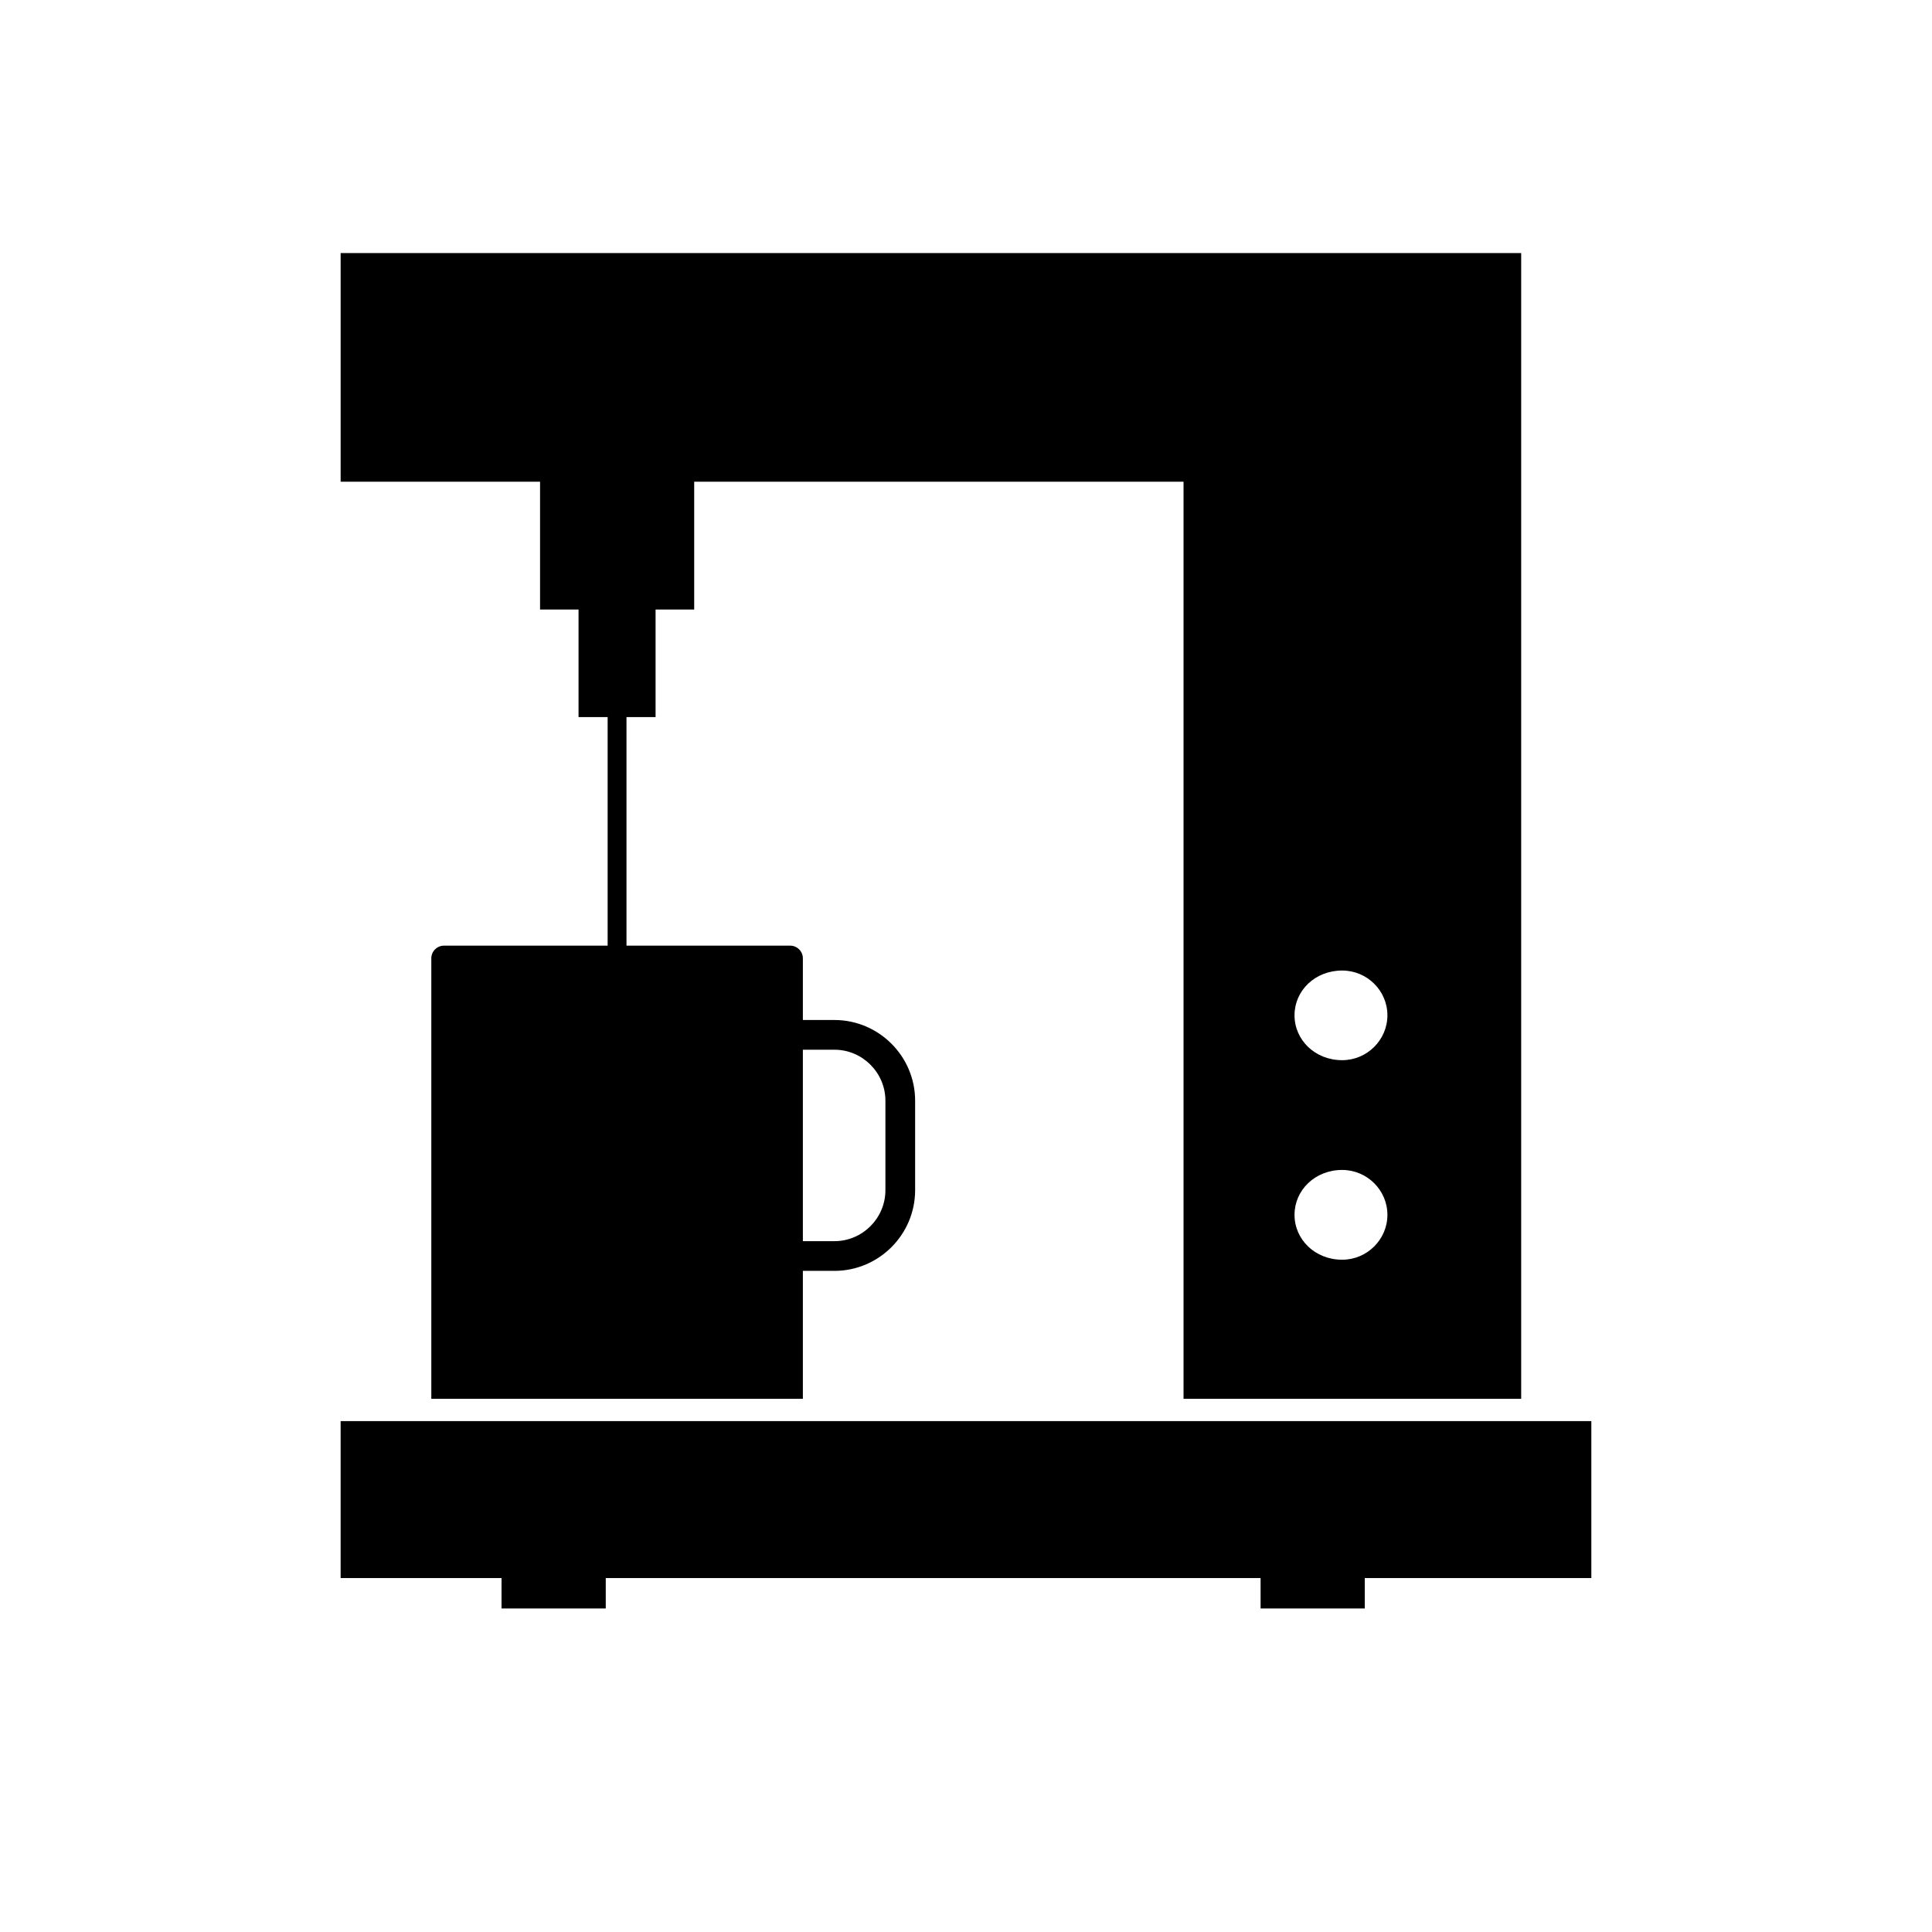
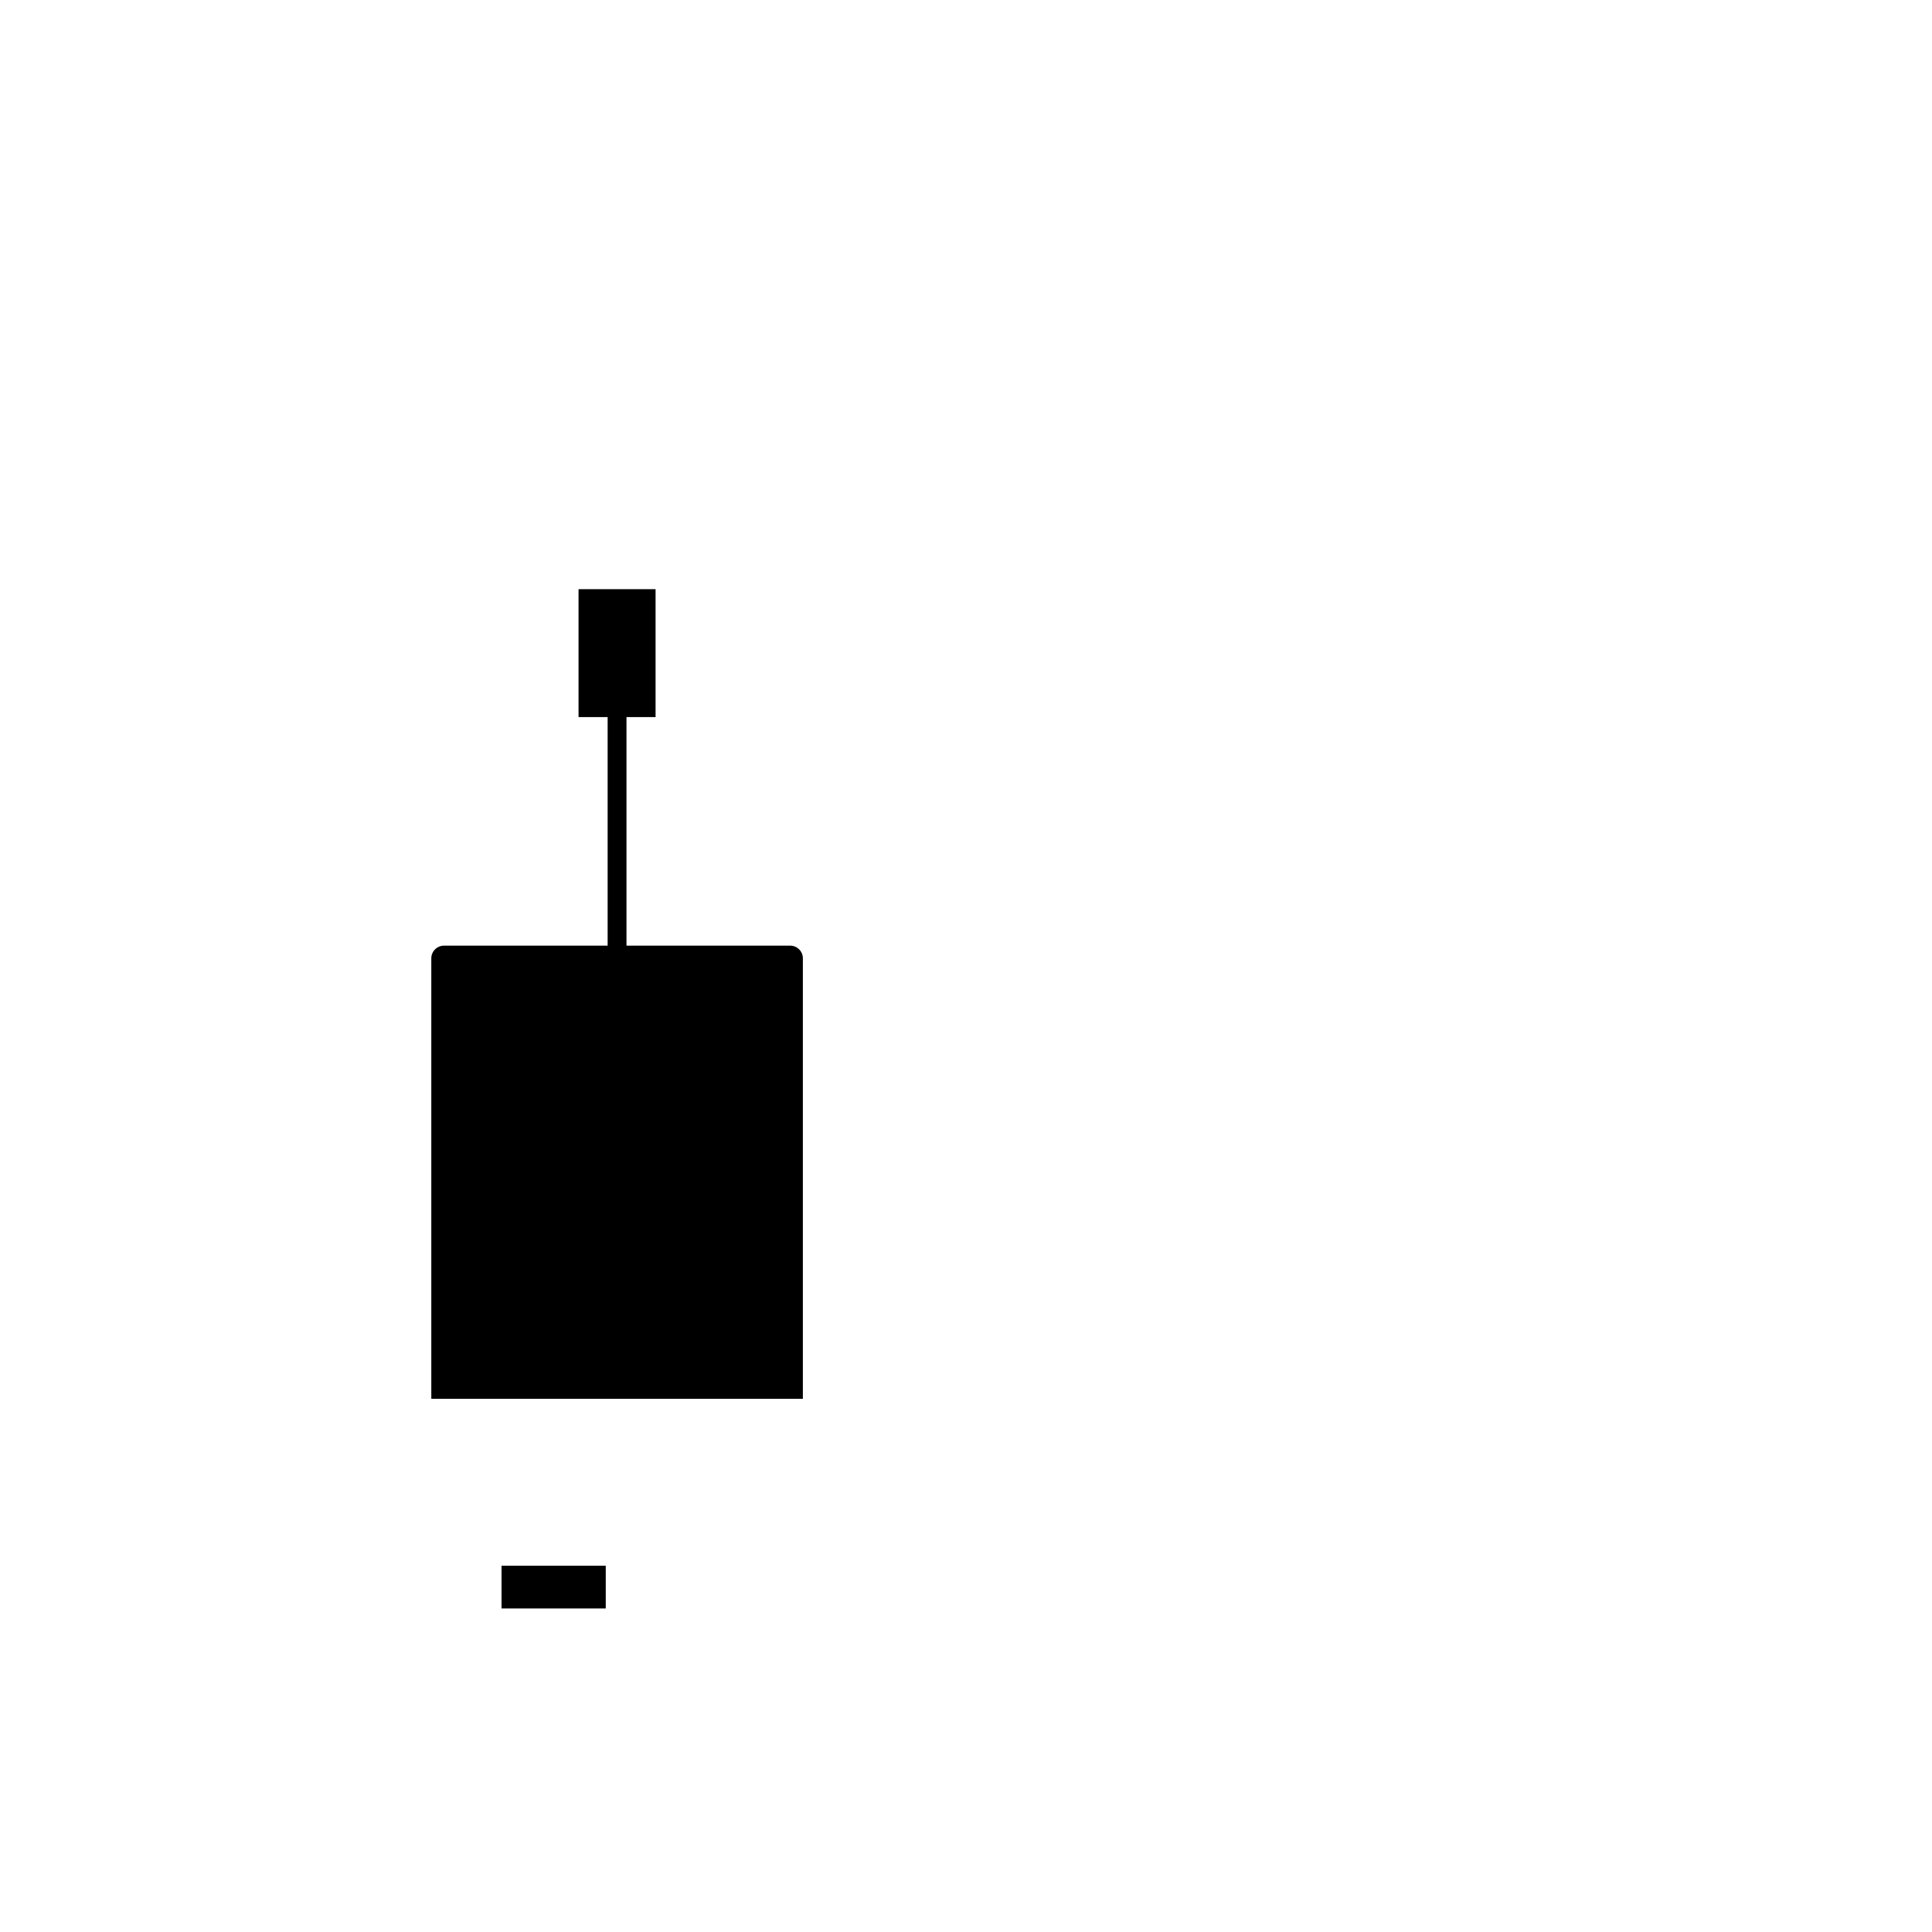
<svg xmlns="http://www.w3.org/2000/svg" fill="#000000" width="800px" height="800px" version="1.1" viewBox="144 144 512 512">
  <g>
-     <path d="m547.13 211.07v303.63h-89.477v-243.04h-223.38v-60.594zm-47.438 190.13c6.598 0 11.988 5.328 11.988 11.863 0 6.531-5.391 11.895-11.988 11.895-7.207 0-12.629-5.363-12.629-11.895-0.004-6.531 5.422-11.863 12.629-11.863zm0 52.848c6.598 0 11.988 5.363 11.988 11.895s-5.391 11.895-11.988 11.895c-7.207 0-12.629-5.363-12.629-11.895-0.004-6.531 5.422-11.895 12.629-11.895z" fill-rule="evenodd" />
-     <path d="m234.27 520.61h331.45v41.59h-331.45z" fill-rule="evenodd" />
    <path d="m356.77 514.7v-116.73c0-1.852-1.512-3.363-3.363-3.363h-91.742c-1.852 0-3.363 1.512-3.363 3.363v116.73z" fill-rule="evenodd" />
-     <path d="m351.63 472.92h13.508c3.711 0 7.086-1.52 9.535-3.969s3.969-5.824 3.969-9.535v-23.723c0-3.711-1.52-7.086-3.969-9.535s-5.824-3.973-9.535-3.973h-13.508zm13.508 7.871h-17.441c-2.172 0-3.938-1.762-3.938-3.938v-58.605c0-2.172 1.762-3.938 3.938-3.938h17.441c5.883 0 11.23 2.406 15.102 6.277 3.871 3.871 6.277 9.219 6.277 15.102v23.723c0 5.883-2.406 11.23-6.277 15.102-3.875 3.871-9.219 6.277-15.102 6.277z" />
-     <path d="m287.12 261.7h40.848v43.832h-40.848z" fill-rule="evenodd" />
    <path d="m297.32 300.14h20.414v33.895h-20.414z" fill-rule="evenodd" />
    <path d="m276.91 558.93h27.621v11.332h-27.621z" fill-rule="evenodd" />
-     <path d="m478.07 558.93h27.609v11.332h-27.609z" fill-rule="evenodd" />
    <path d="m305.03 328.87h4.996v79.949h-4.996z" fill-rule="evenodd" />
  </g>
</svg>